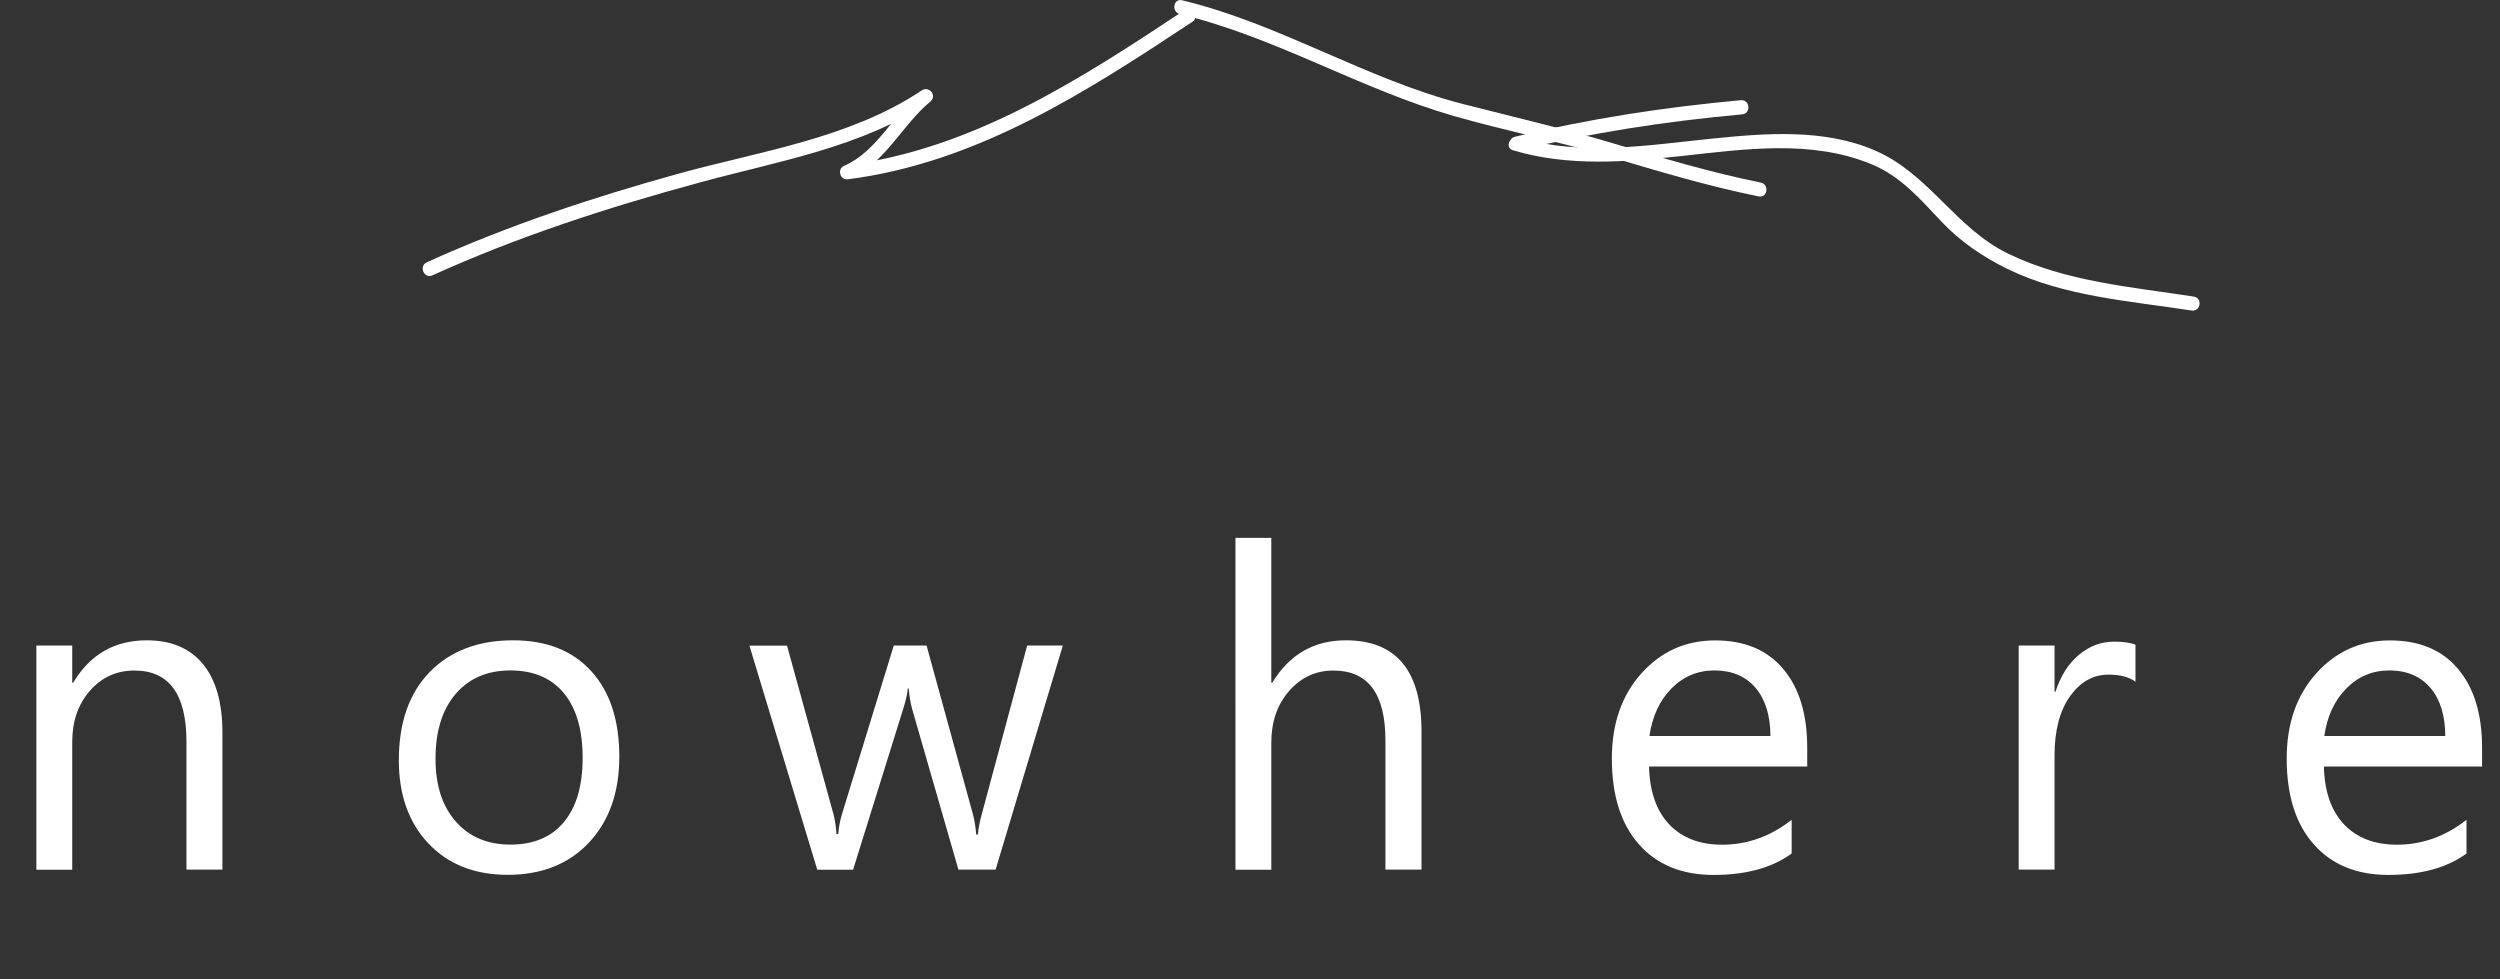
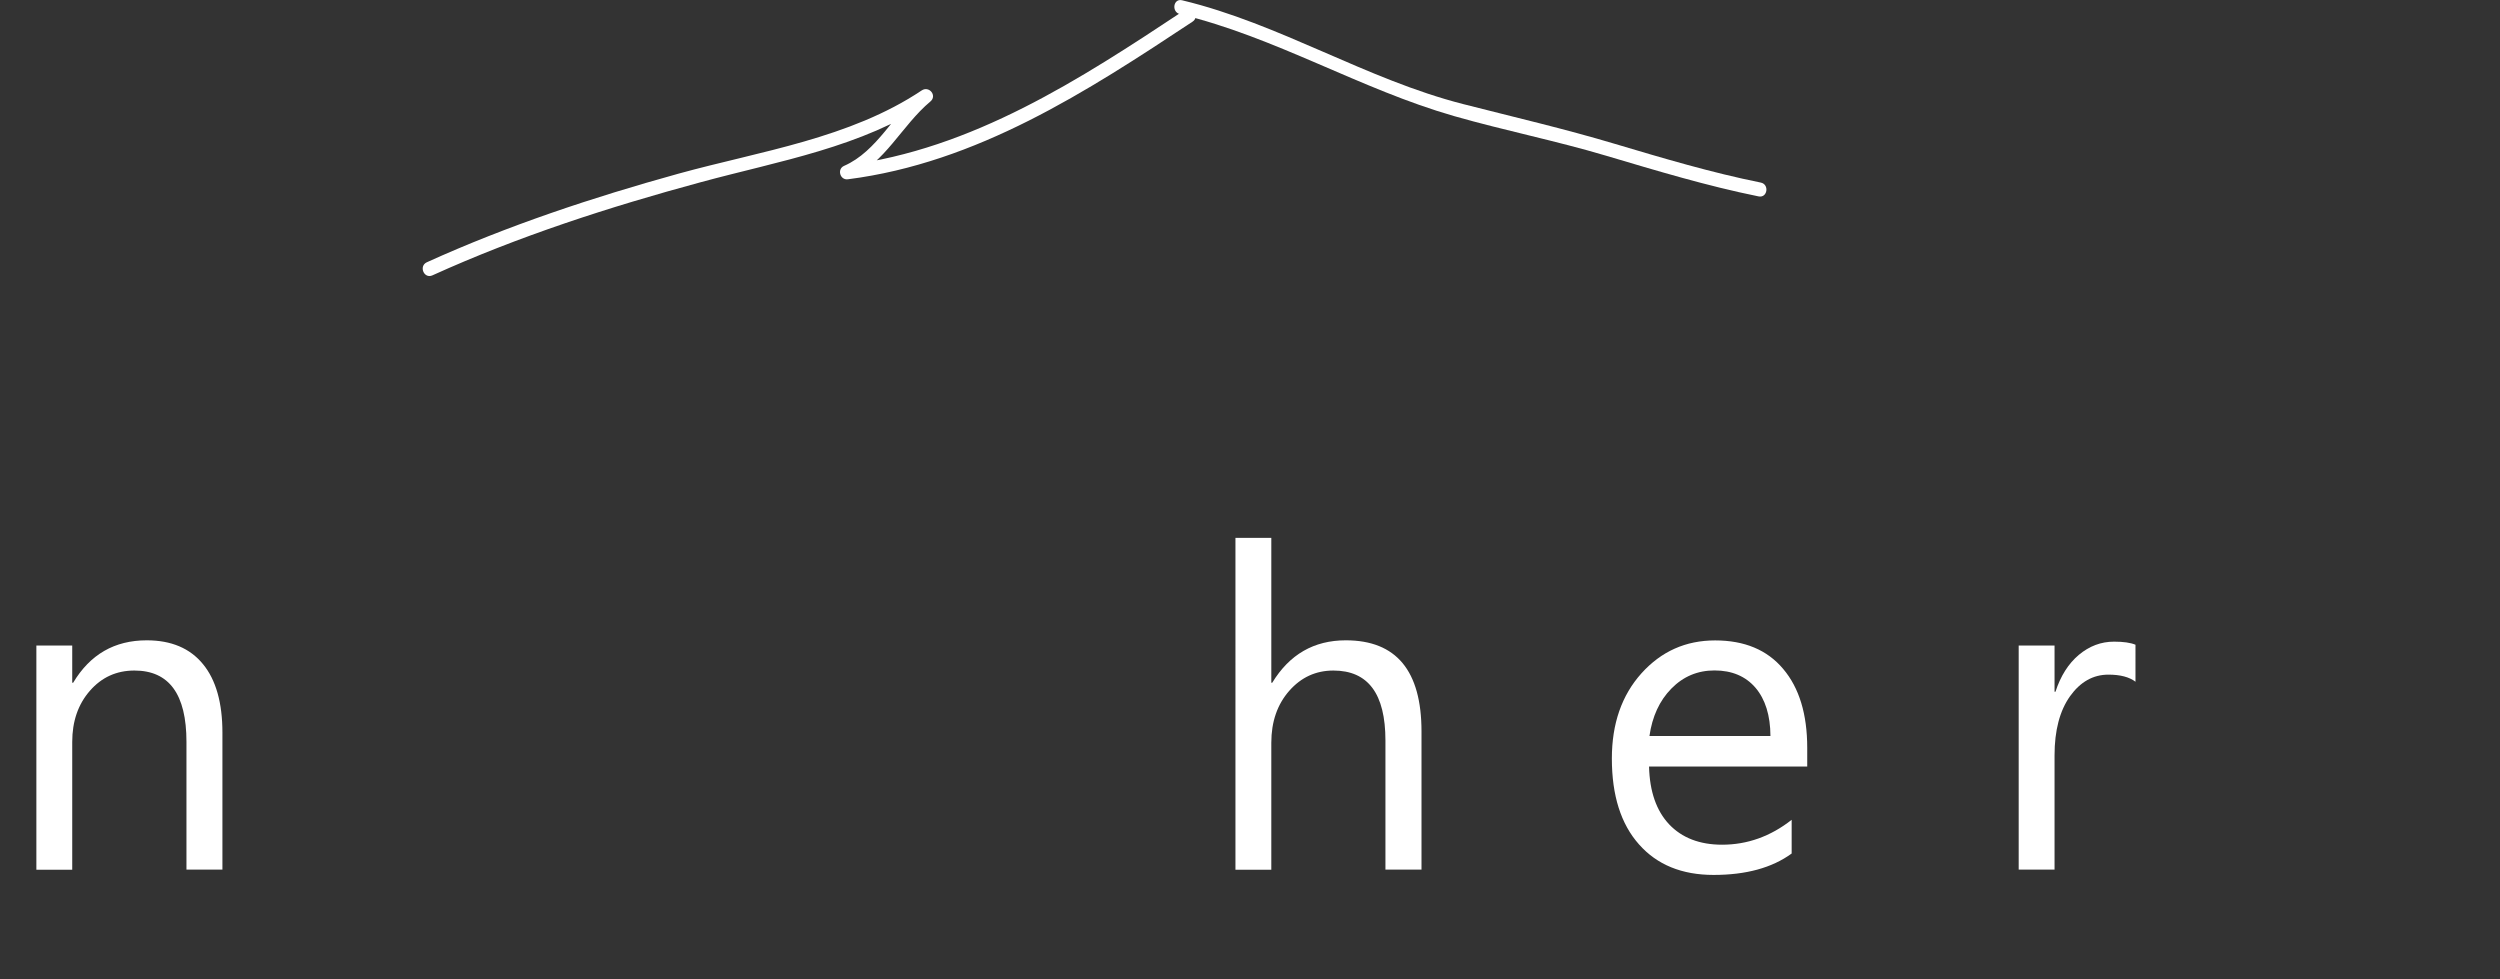
<svg xmlns="http://www.w3.org/2000/svg" version="1.1" x="0px" y="0px" viewBox="0 0 244.02 95.58" style="enable-background:new 0 0 244.02 95.58;" xml:space="preserve">
  <rect x="0" y="0" width="244.02" height="95.58" fill="#333333" stroke="none" />
  <style type="text/css">
	.st0{fill:#fff;}
</style>
  <g id="text">
    <g>
      <path class="st0" d="M138.73,84.88h-3.5v-12.6c0-4.56-1.69-6.83-5.08-6.83c-1.71,0-3.15,0.66-4.31,1.98s-1.75,3.01-1.75,5.07v12.39h-3.5V52.5    h3.5v14.14h0.09c1.68-2.76,4.07-4.14,7.18-4.14c4.93,0,7.39,2.97,7.39,8.9V84.88z" />
    </g>
    <g>
      <path class="st0" d="M21.7,84.88h-3.5V72.41c0-4.64-1.69-6.96-5.08-6.96c-1.75,0-3.2,0.66-4.35,1.98c-1.15,1.32-1.72,2.98-1.72,4.99v12.47    h-3.5V63.01h3.5v3.63h0.09c1.65-2.76,4.04-4.14,7.18-4.14c2.39,0,4.22,0.77,5.49,2.32c1.27,1.54,1.9,3.78,1.9,6.69V84.88z" />
    </g>
    <g>
-       <path class="st0" d="M103.74,63.01l-6.56,21.87h-3.63l-4.51-15.65c-0.17-0.6-0.28-1.27-0.34-2.03h-0.09c-0.04,0.51-0.19,1.17-0.45,1.99    l-4.89,15.7h-3.5l-6.62-21.87h3.67l4.53,16.44c0.14,0.5,0.24,1.15,0.3,1.96h0.17c0.04-0.63,0.17-1.3,0.38-2.01l5.04-16.4h3.2    l4.53,16.49c0.14,0.53,0.25,1.18,0.32,1.96h0.17c0.03-0.55,0.15-1.21,0.36-1.96l4.44-16.49H103.74z" />
-     </g>
+       </g>
    <g>
-       <path class="st0" d="M49.56,85.39c-3.23,0-5.81-1.02-7.74-3.06s-2.89-4.75-2.89-8.12c0-3.67,1-6.54,3.01-8.61c2.01-2.06,4.72-3.1,8.14-3.1    c3.26,0,5.8,1,7.63,3.01c1.83,2.01,2.74,4.79,2.74,8.35c0,3.49-0.99,6.28-2.96,8.38C55.52,84.34,52.87,85.39,49.56,85.39z     M49.81,65.44c-2.25,0-4.03,0.77-5.34,2.3c-1.31,1.53-1.96,3.64-1.96,6.33c0,2.59,0.66,4.63,1.99,6.13    c1.32,1.5,3.1,2.24,5.32,2.24c2.26,0,4-0.73,5.22-2.2c1.22-1.47,1.83-3.55,1.83-6.26c0-2.73-0.61-4.84-1.83-6.32    C53.82,66.18,52.08,65.44,49.81,65.44z" />
-     </g>
+       </g>
    <g>
      <path class="st0" d="M208.45,66.55c-0.61-0.47-1.5-0.7-2.65-0.7c-1.49,0-2.74,0.7-3.75,2.11c-1,1.41-1.51,3.33-1.51,5.77v11.15h-3.5V63.01h3.5    v4.51h0.09c0.5-1.54,1.26-2.74,2.28-3.6c1.03-0.86,2.17-1.29,3.44-1.29c0.91,0,1.61,0.1,2.09,0.3V66.55z" />
    </g>
    <g>
      <path class="st0" d="M176.4,74.82h-15.44c0.06,2.43,0.71,4.31,1.96,5.64c1.25,1.32,2.98,1.99,5.17,1.99c2.46,0,4.73-0.81,6.79-2.43v3.29    c-1.92,1.4-4.46,2.09-7.62,2.09c-3.09,0-5.52-0.99-7.28-2.98c-1.77-1.99-2.65-4.78-2.65-8.38c0-3.4,0.96-6.17,2.89-8.32    c1.93-2.14,4.32-3.21,7.19-3.21c2.86,0,5.08,0.92,6.64,2.78c1.57,1.85,2.35,4.42,2.35,7.71V74.82z M172.81,71.85    c-0.01-2.02-0.5-3.59-1.46-4.72c-0.96-1.12-2.3-1.69-4-1.69c-1.65,0-3.05,0.59-4.21,1.77s-1.87,2.73-2.14,4.63H172.81z" />
    </g>
    <g>
-       <path class="st0" d="M242.27,74.82h-15.44c0.06,2.43,0.71,4.31,1.96,5.64c1.25,1.32,2.98,1.99,5.17,1.99c2.46,0,4.73-0.81,6.79-2.43v3.29    c-1.92,1.4-4.46,2.09-7.62,2.09c-3.09,0-5.52-0.99-7.28-2.98c-1.77-1.99-2.65-4.78-2.65-8.38c0-3.4,0.96-6.17,2.89-8.32    c1.93-2.14,4.32-3.21,7.19-3.21c2.86,0,5.08,0.92,6.64,2.78c1.57,1.85,2.35,4.42,2.35,7.71V74.82z M238.68,71.85    c-0.01-2.02-0.5-3.59-1.46-4.72c-0.96-1.12-2.3-1.69-4-1.69c-1.65,0-3.05,0.59-4.21,1.77s-1.87,2.73-2.14,4.63H238.68z" />
-     </g>
+       </g>
  </g>
  <g id="image">
    <g>
      <g>
        <path class="st0" d="M42.2,26.88c8.45-3.83,17.28-6.68,26.22-9.1c7.62-2.07,15.7-3.4,22.38-7.86c-0.28-0.36-0.57-0.72-0.85-1.08     c-2.66,2.21-4.31,5.93-7.56,7.35c-0.71,0.31-0.4,1.41,0.37,1.31c12.6-1.61,23.29-8.53,33.65-15.39c0.74-0.49-0.11-1.56-0.85-1.08     C105.4,7.76,94.93,14.57,82.58,16.14c0.12,0.44,0.24,0.87,0.37,1.31c3.43-1.5,5.08-5.22,7.86-7.54c0.69-0.57-0.12-1.57-0.85-1.08     c-7,4.68-15.75,5.92-23.73,8.12c-8.38,2.32-16.65,5.06-24.57,8.65C40.85,25.98,41.39,27.24,42.2,26.88L42.2,26.88z" />
      </g>
      <g>
        <path class="st0" d="M115.17,1.38c9.32,2.23,17.6,7.33,26.79,9.96c4.9,1.4,9.91,2.4,14.81,3.86c4.92,1.46,9.84,2.95,14.88,3.97     c0.87,0.18,1.08-1.18,0.21-1.35c-4.81-0.97-9.51-2.37-14.21-3.77c-4.91-1.47-9.87-2.62-14.83-3.89     c-9.48-2.42-17.89-7.84-27.43-10.13C114.52-0.19,114.32,1.17,115.17,1.38L115.17,1.38z" />
      </g>
      <g>
-         <path class="st0" d="M169.92,9.78c-7.43,0.68-14.8,1.8-22.05,3.57c-0.56,0.14-0.94,1.09-0.21,1.31     c5.44,1.64,11.07,1.15,16.64,0.55c6.06-0.66,12.44-1.58,18.25,0.77c2.99,1.21,4.84,3.42,6.99,5.69c1.8,1.91,4.05,3.43,6.4,4.58     c5.54,2.7,11.98,3.13,17.98,4.06c0.88,0.13,1.09-1.22,0.21-1.36c-6.12-0.95-12.49-1.45-18.14-4.2     c-5.08-2.47-7.7-7.74-12.88-10.02c-5.01-2.21-10.81-1.73-16.1-1.19c-6.22,0.64-12.67,1.72-18.79-0.12     c-0.07,0.44-0.14,0.87-0.21,1.31c7.25-1.77,14.62-2.89,22.05-3.57C170.95,11.07,170.8,9.7,169.92,9.78L169.92,9.78z" />
-       </g>
+         </g>
    </g>
  </g>
</svg>